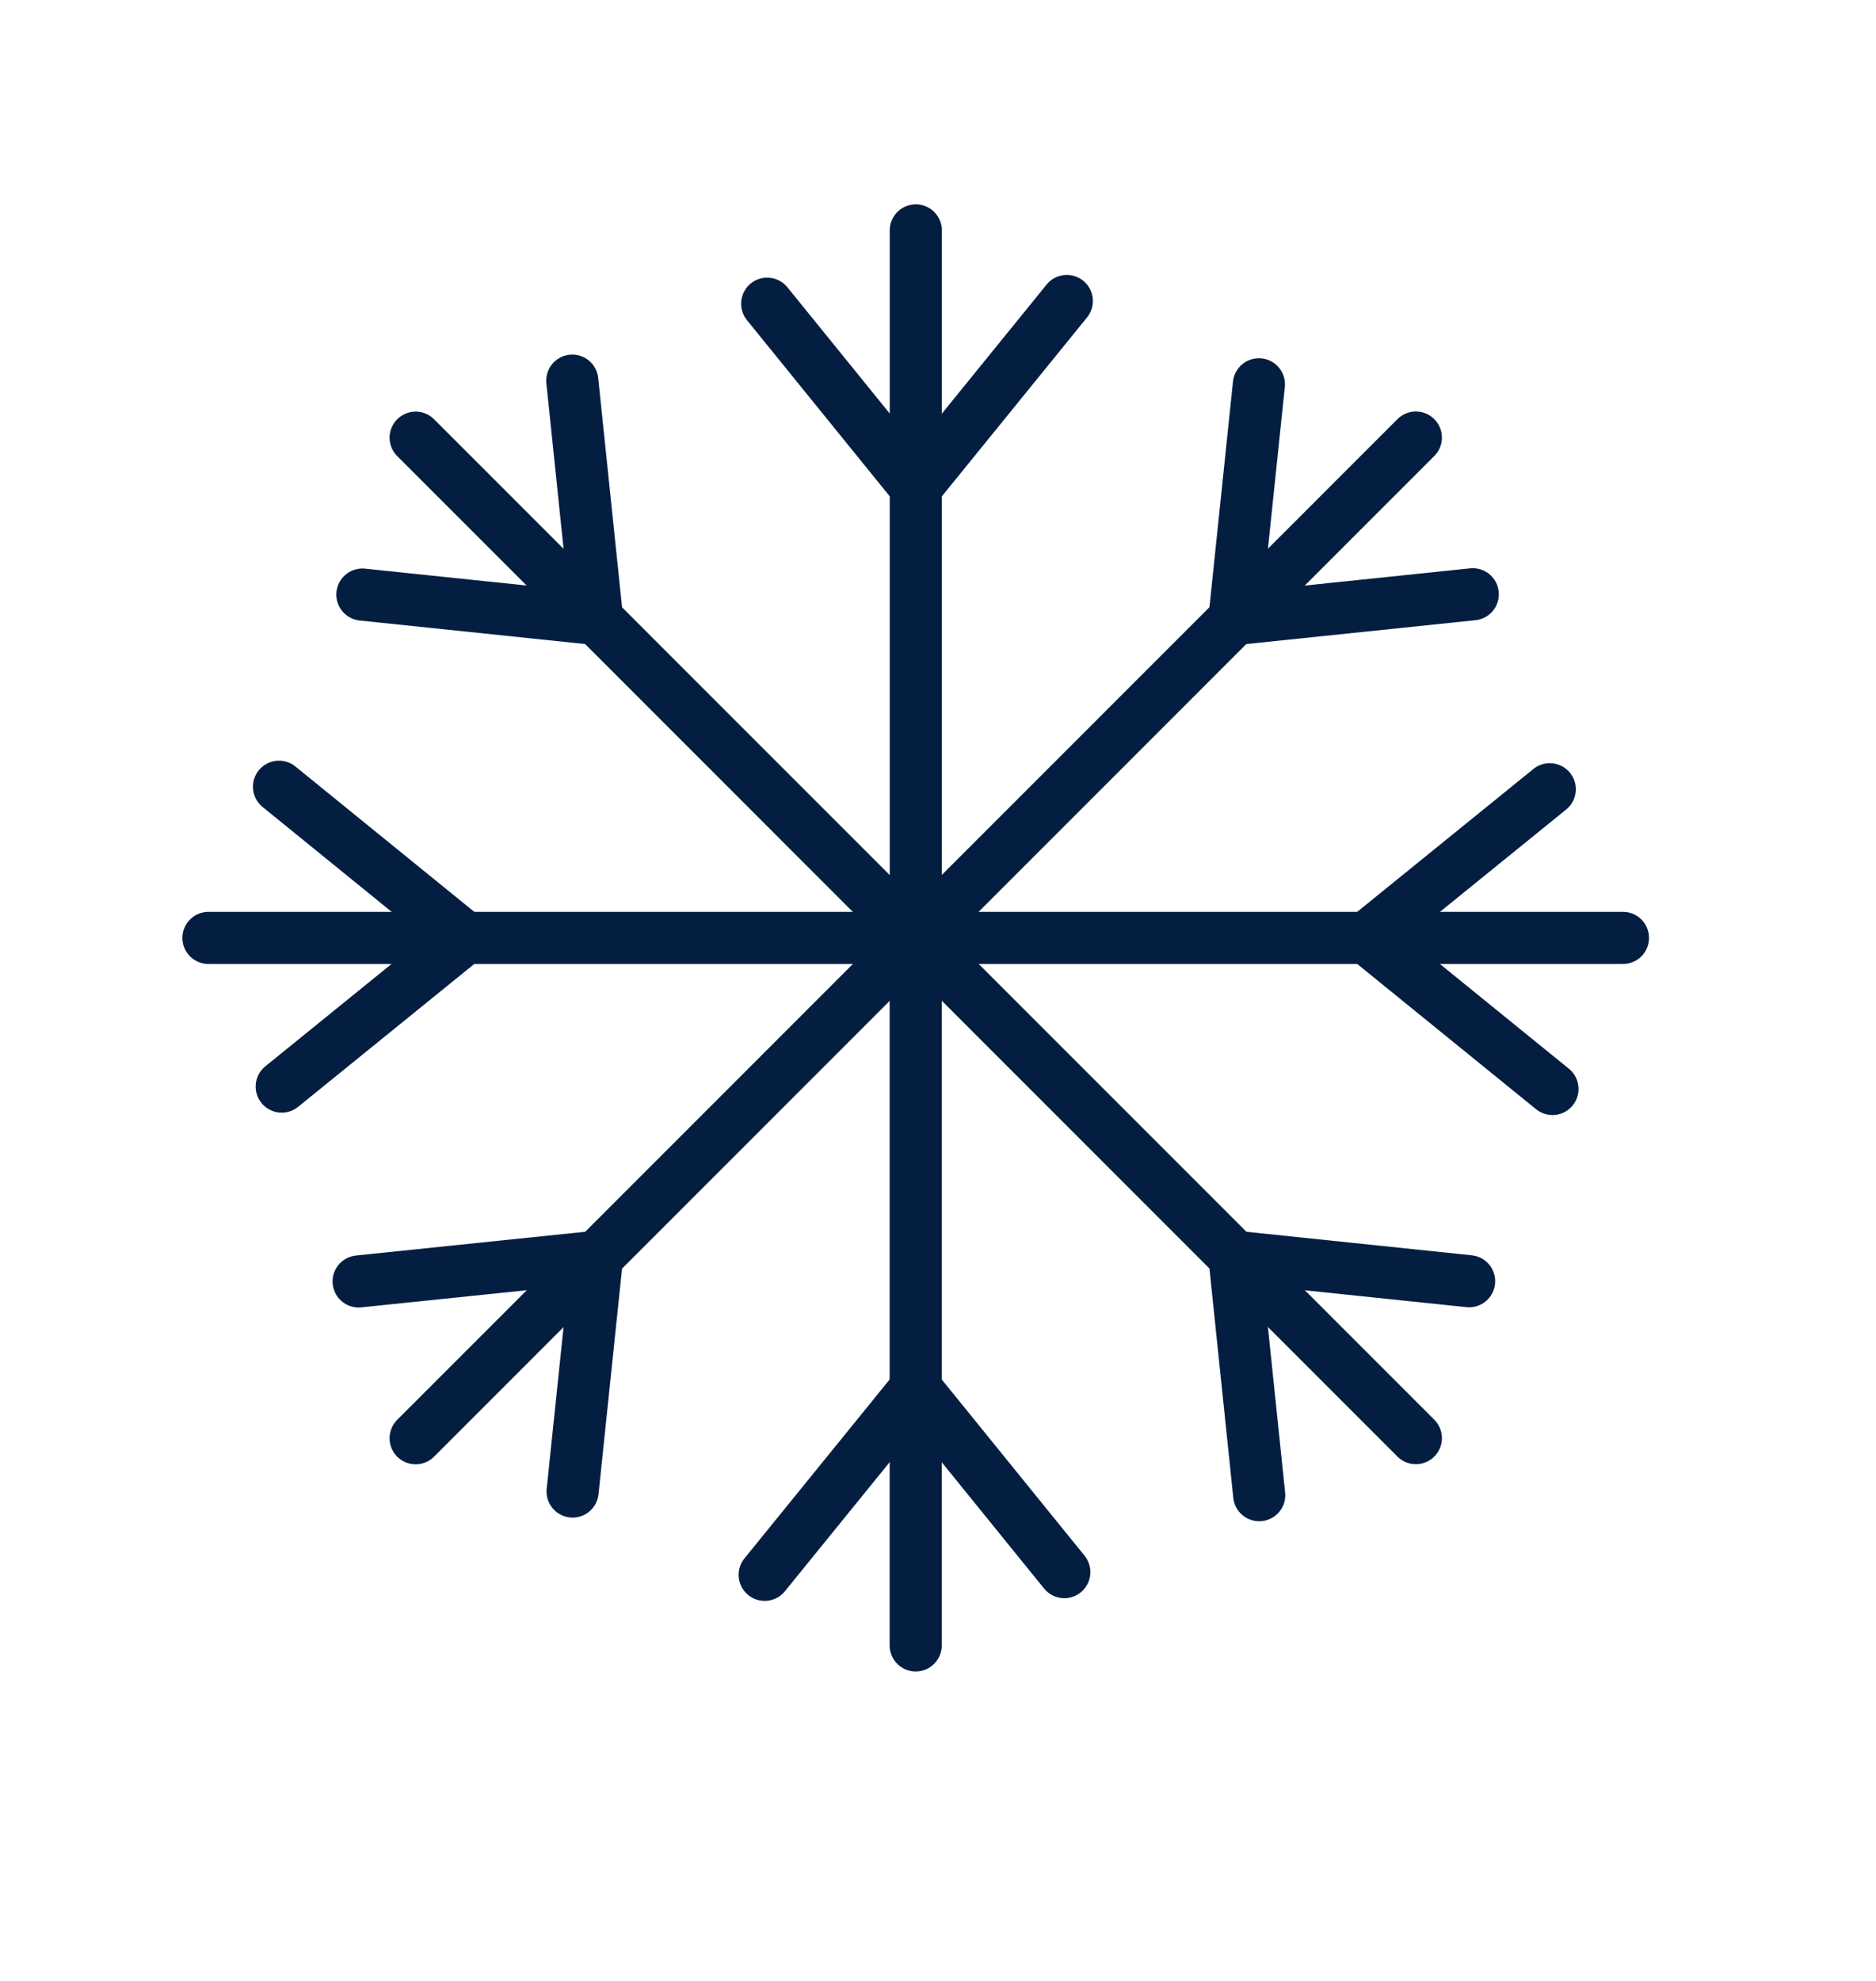
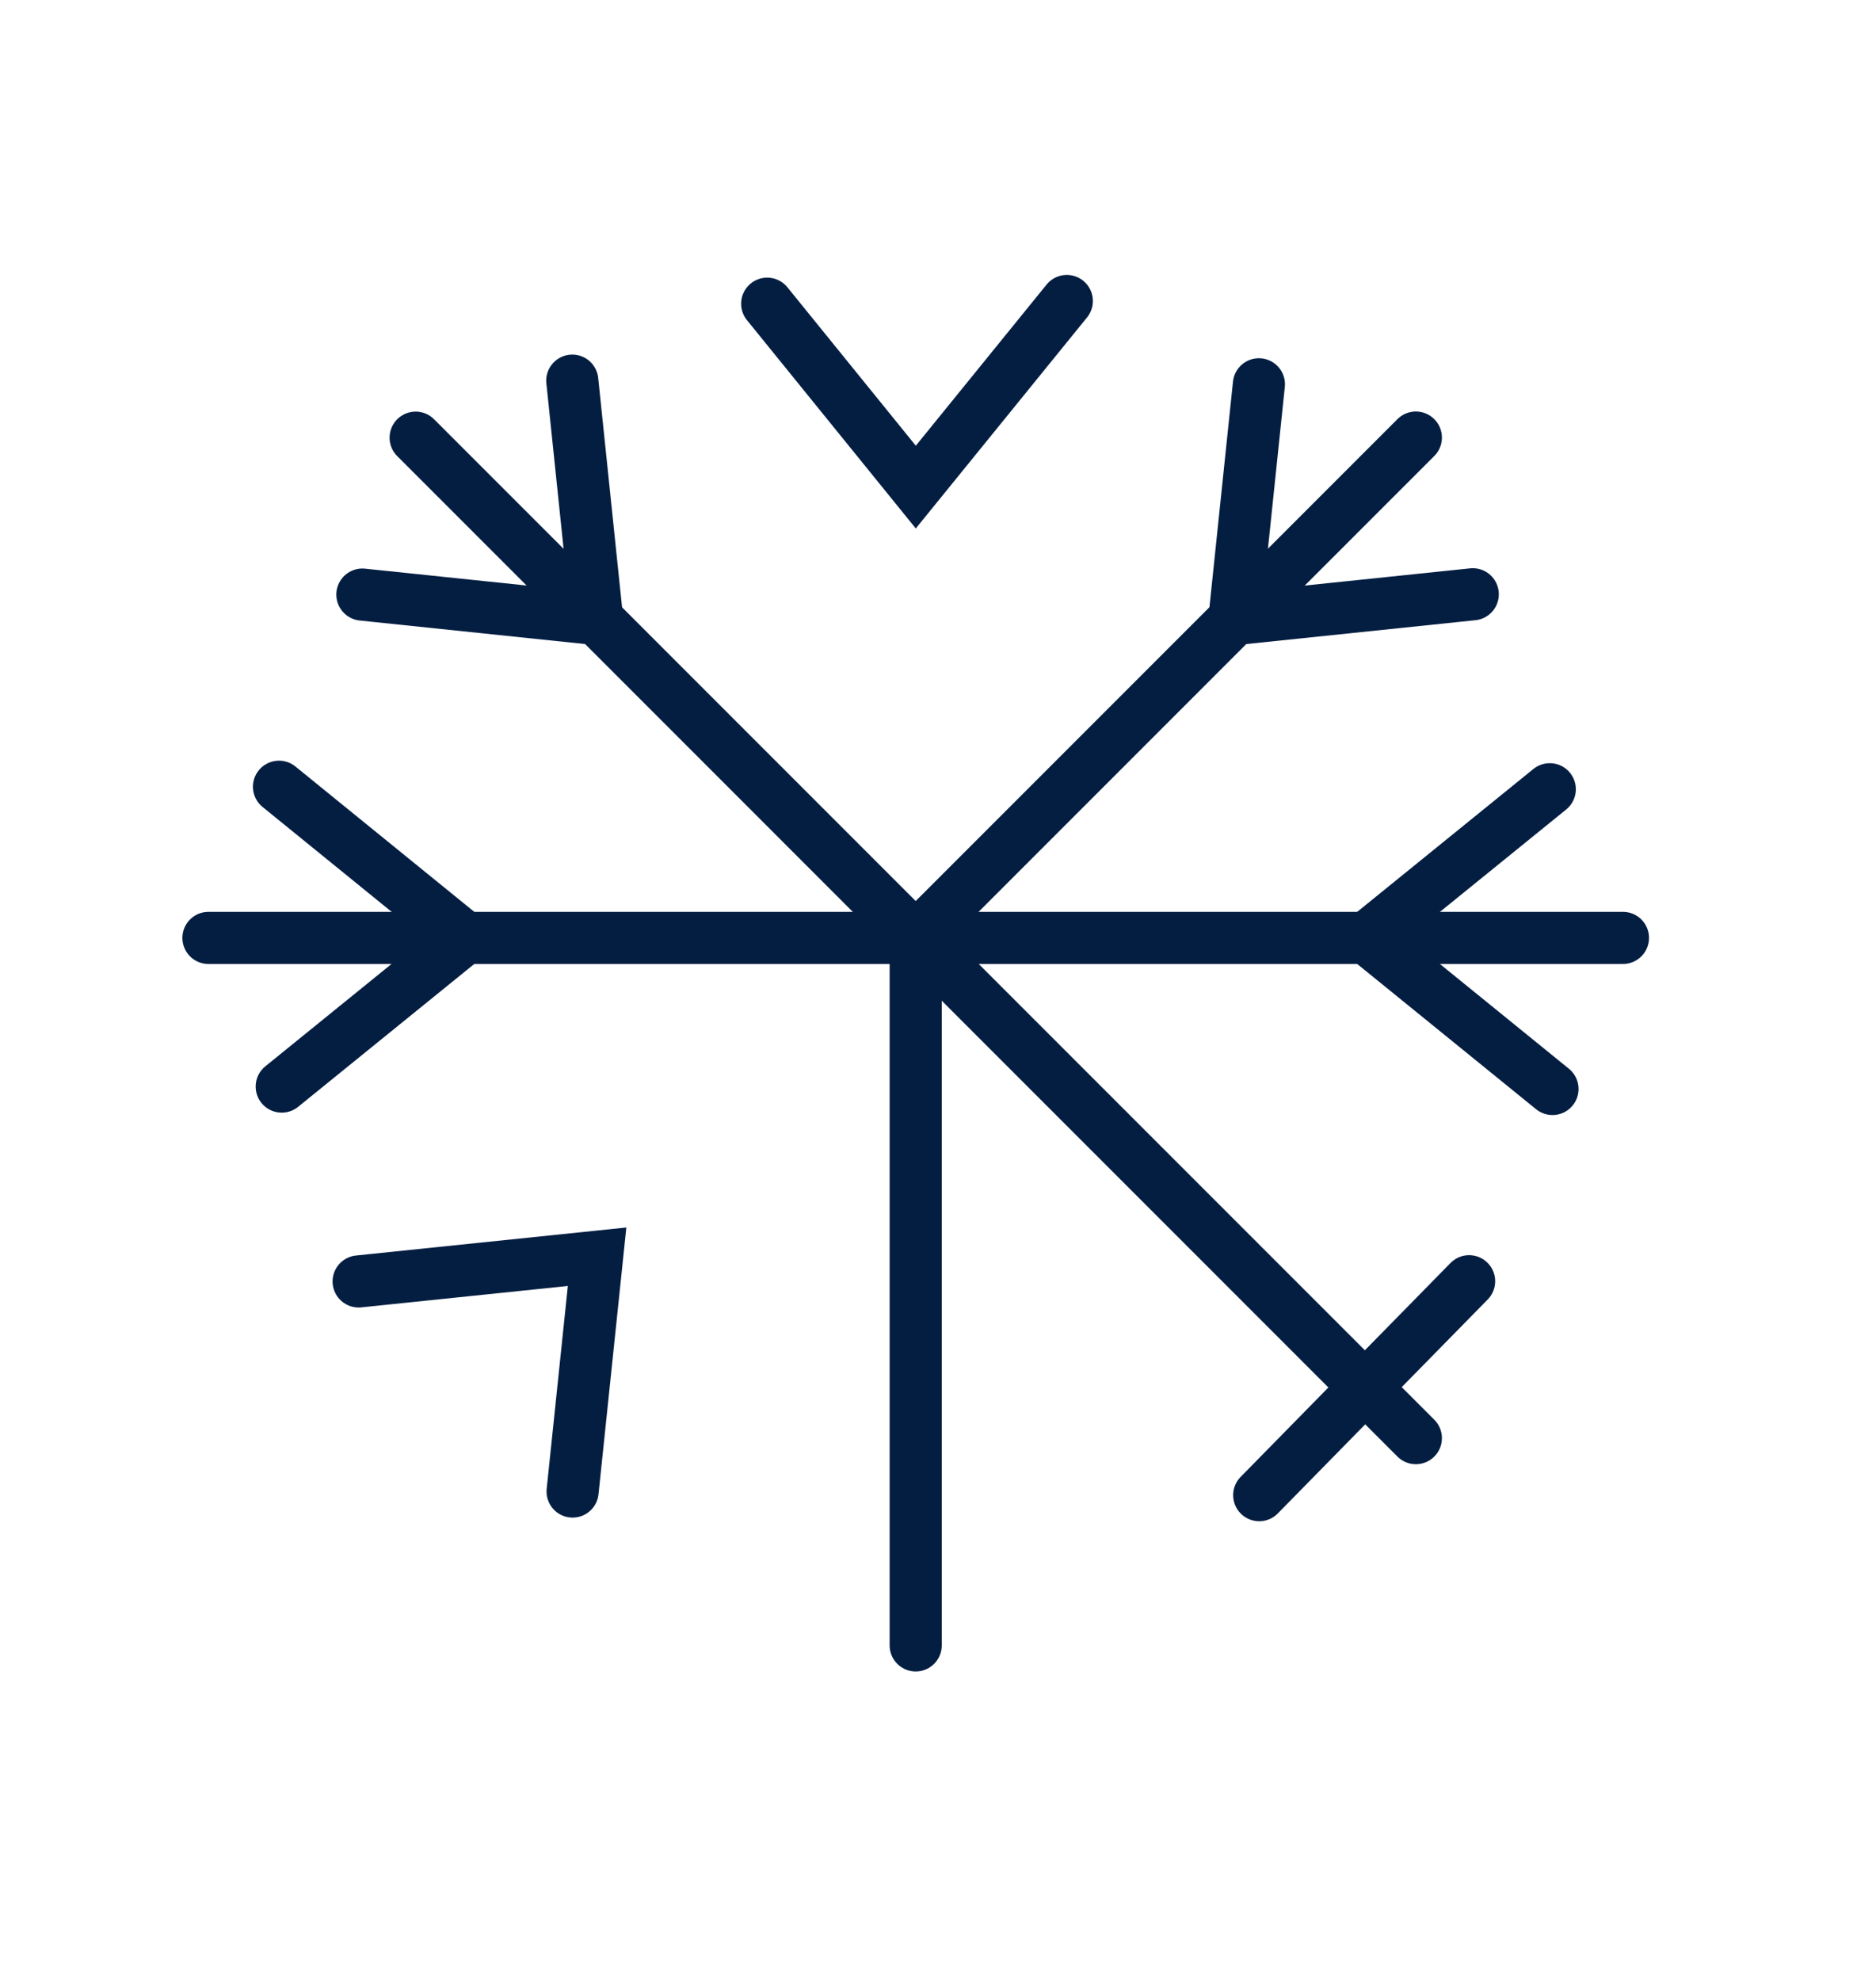
<svg xmlns="http://www.w3.org/2000/svg" fill="none" viewBox="0 0 18 19" height="19" width="18">
  <g clip-path="url(#clip0_7908_13414)">
-     <path stroke-linecap="round" stroke-miterlimit="10" stroke-width="0.5" stroke="#041E42" d="M8.787 8.996V2.21" />
    <path stroke-linecap="round" stroke-miterlimit="10" stroke-width="0.5" stroke="#041E42" d="M10.236 2.887L8.787 4.672L7.361 2.913" />
    <path stroke-linecap="round" stroke-miterlimit="10" stroke-width="0.5" stroke="#041E42" d="M8.787 8.995L13.585 4.197" />
    <path stroke-linecap="round" stroke-miterlimit="10" stroke-width="0.5" stroke="#041E42" d="M14.131 5.7L11.844 5.938L12.079 3.686" />
    <path stroke-linecap="round" stroke-miterlimit="10" stroke-width="0.5" stroke="#041E42" d="M8.786 8.996H15.572" />
    <path stroke-linecap="round" stroke-miterlimit="10" stroke-width="0.5" stroke="#041E42" d="M14.896 10.445L13.111 8.996L14.87 7.57" />
    <path stroke-linecap="round" stroke-miterlimit="10" stroke-width="0.5" stroke="#041E42" d="M8.787 8.996L13.585 13.794" />
-     <path stroke-linecap="round" stroke-miterlimit="10" stroke-width="0.5" stroke="#041E42" d="M12.082 14.341L11.844 12.054L14.096 12.289" />
+     <path stroke-linecap="round" stroke-miterlimit="10" stroke-width="0.5" stroke="#041E42" d="M12.082 14.341L14.096 12.289" />
    <path stroke-linecap="round" stroke-miterlimit="10" stroke-width="0.5" stroke="#041E42" d="M8.786 8.996V15.782" />
-     <path stroke-linecap="round" stroke-miterlimit="10" stroke-width="0.5" stroke="#041E42" d="M7.337 15.105L8.786 13.32L10.212 15.079" />
-     <path stroke-linecap="round" stroke-miterlimit="10" stroke-width="0.5" stroke="#041E42" d="M8.786 8.997L3.988 13.795" />
    <path stroke-linecap="round" stroke-miterlimit="10" stroke-width="0.5" stroke="#041E42" d="M3.441 12.291L5.729 12.054L5.494 14.306" />
    <path stroke-linecap="round" stroke-miterlimit="10" stroke-width="0.5" stroke="#041E42" d="M8.786 8.996H2" />
    <path stroke-linecap="round" stroke-miterlimit="10" stroke-width="0.5" stroke="#041E42" d="M2.677 7.546L4.462 8.996L2.703 10.422" />
    <path stroke-linecap="round" stroke-miterlimit="10" stroke-width="0.5" stroke="#041E42" d="M8.786 8.996L3.988 4.198" />
    <path stroke-linecap="round" stroke-miterlimit="10" stroke-width="0.5" stroke="#041E42" d="M5.491 3.651L5.729 5.938L3.477 5.703" />
  </g>
  <defs>
    <clipPath id="clip0_7908_13414">
      <rect transform="translate(0 0.21)" fill="white" height="18" width="18" />
    </clipPath>
  </defs>
</svg>